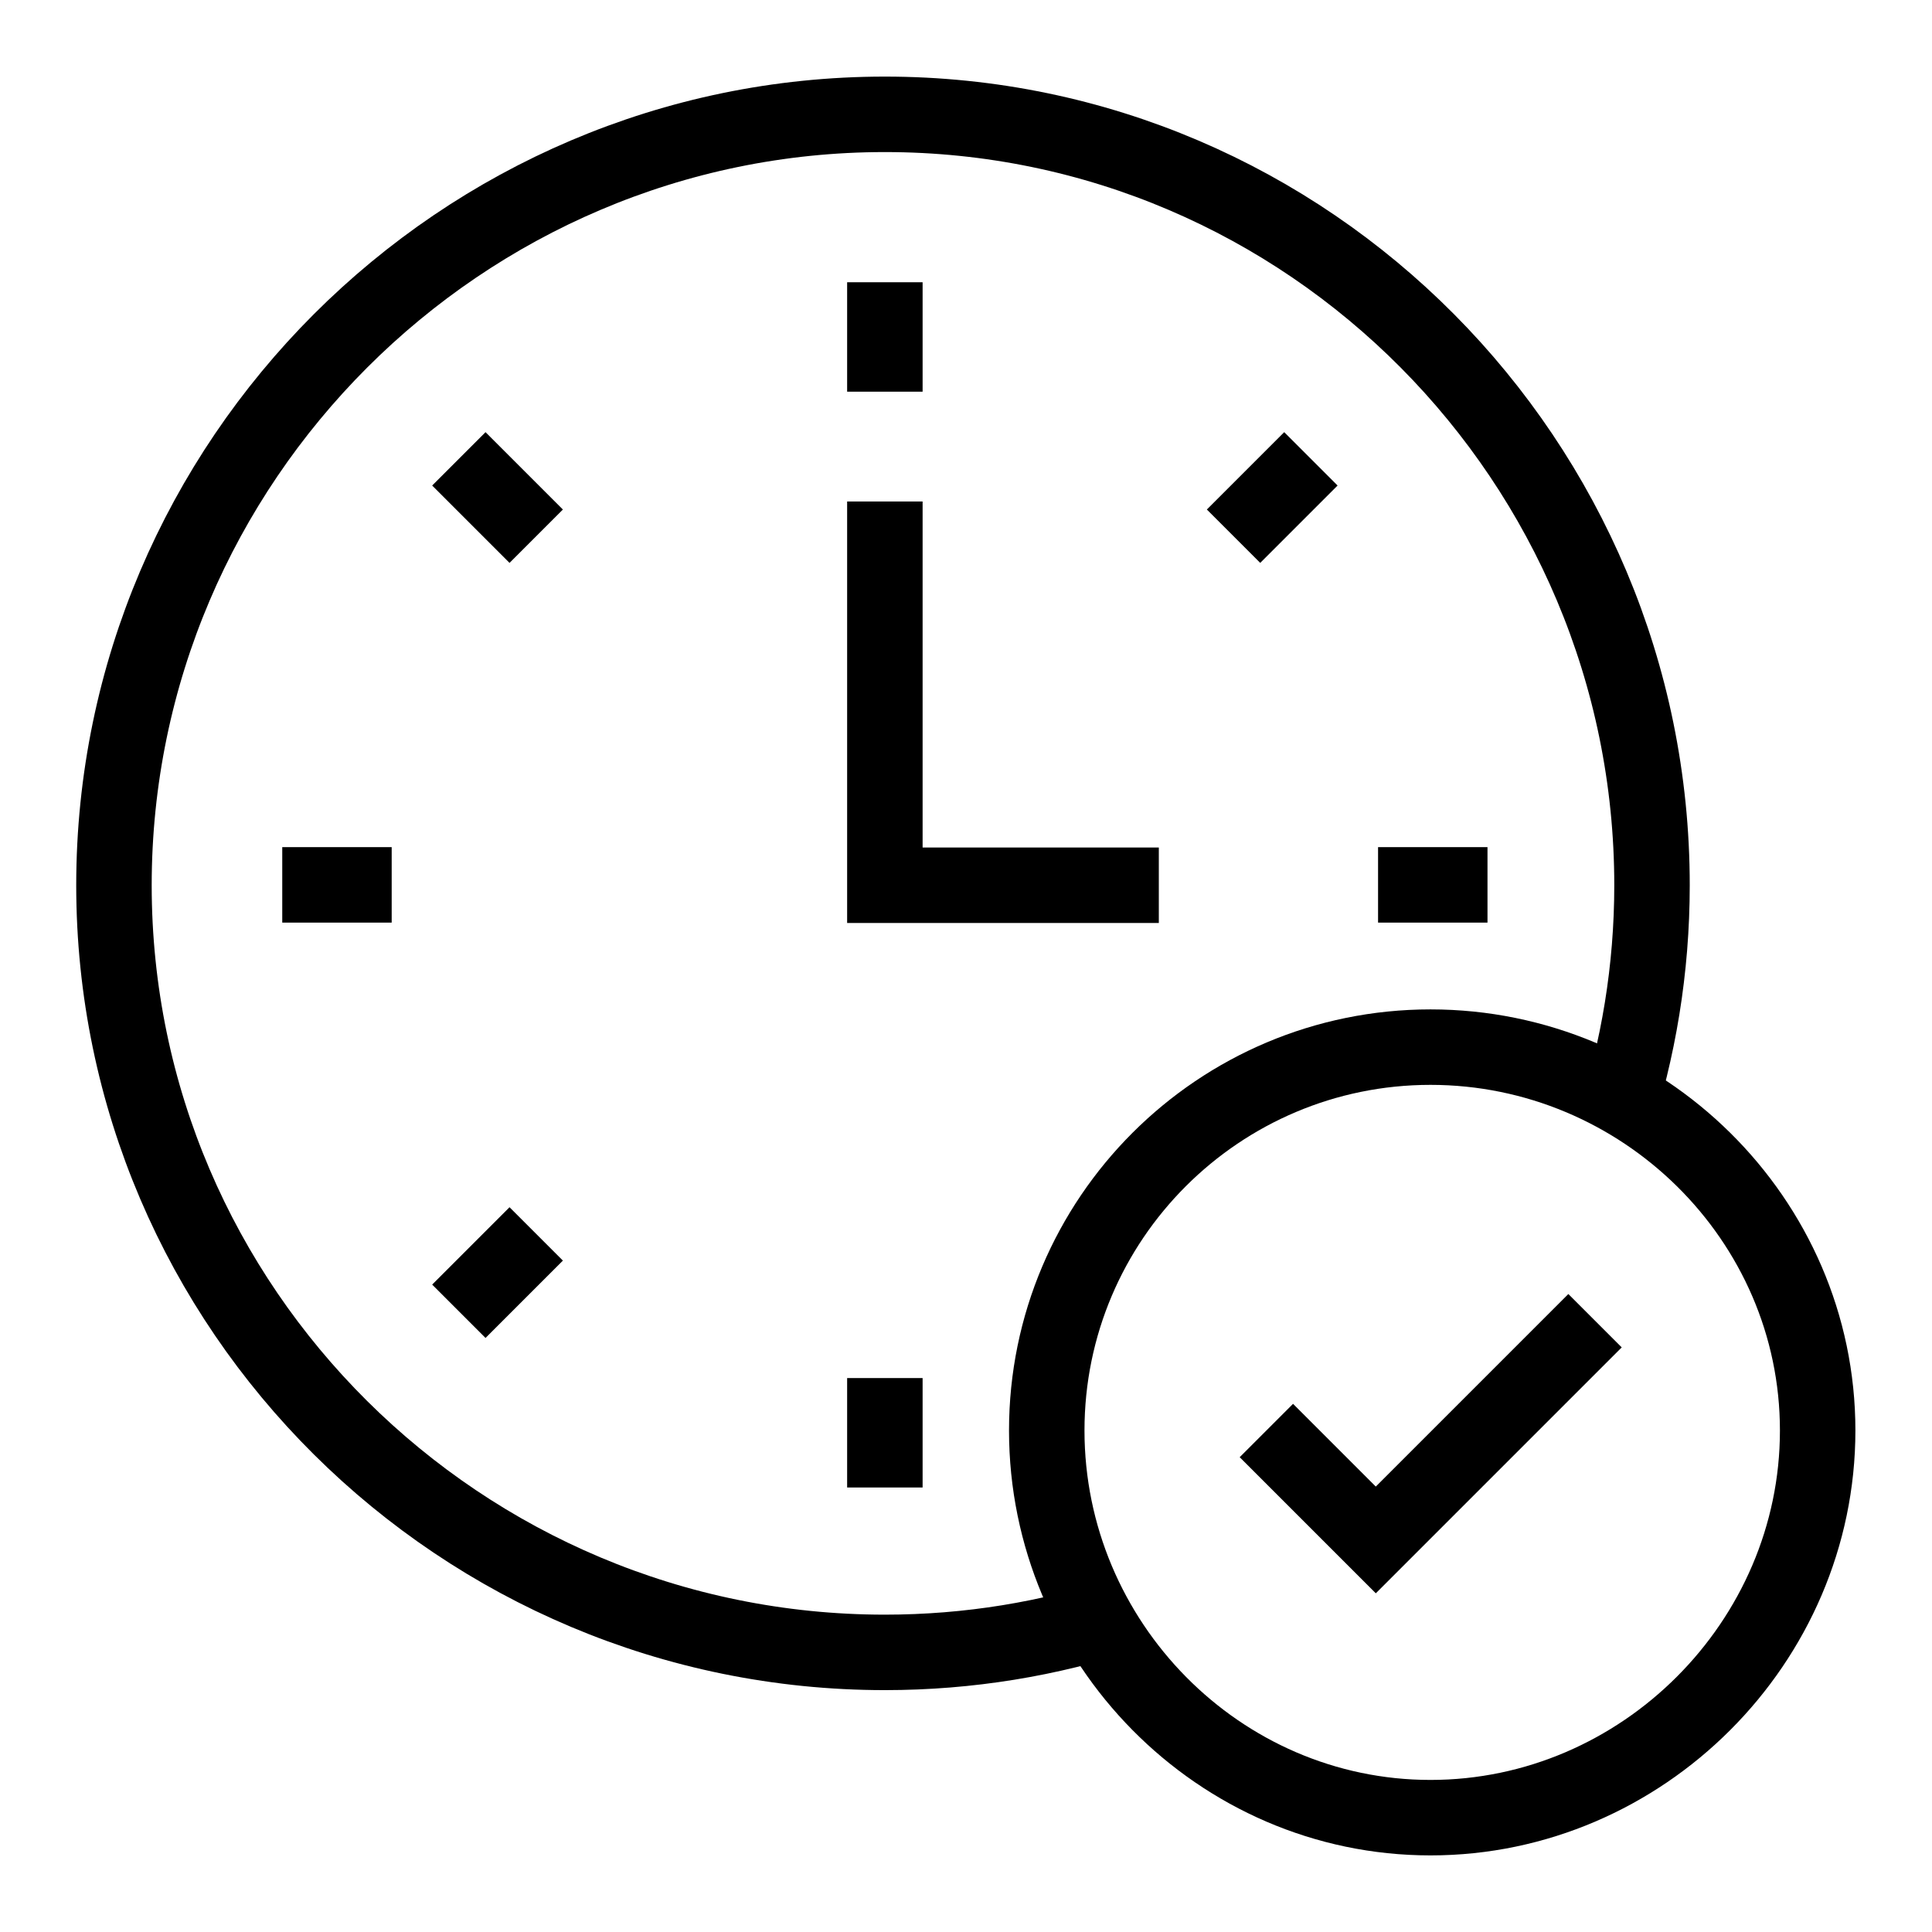
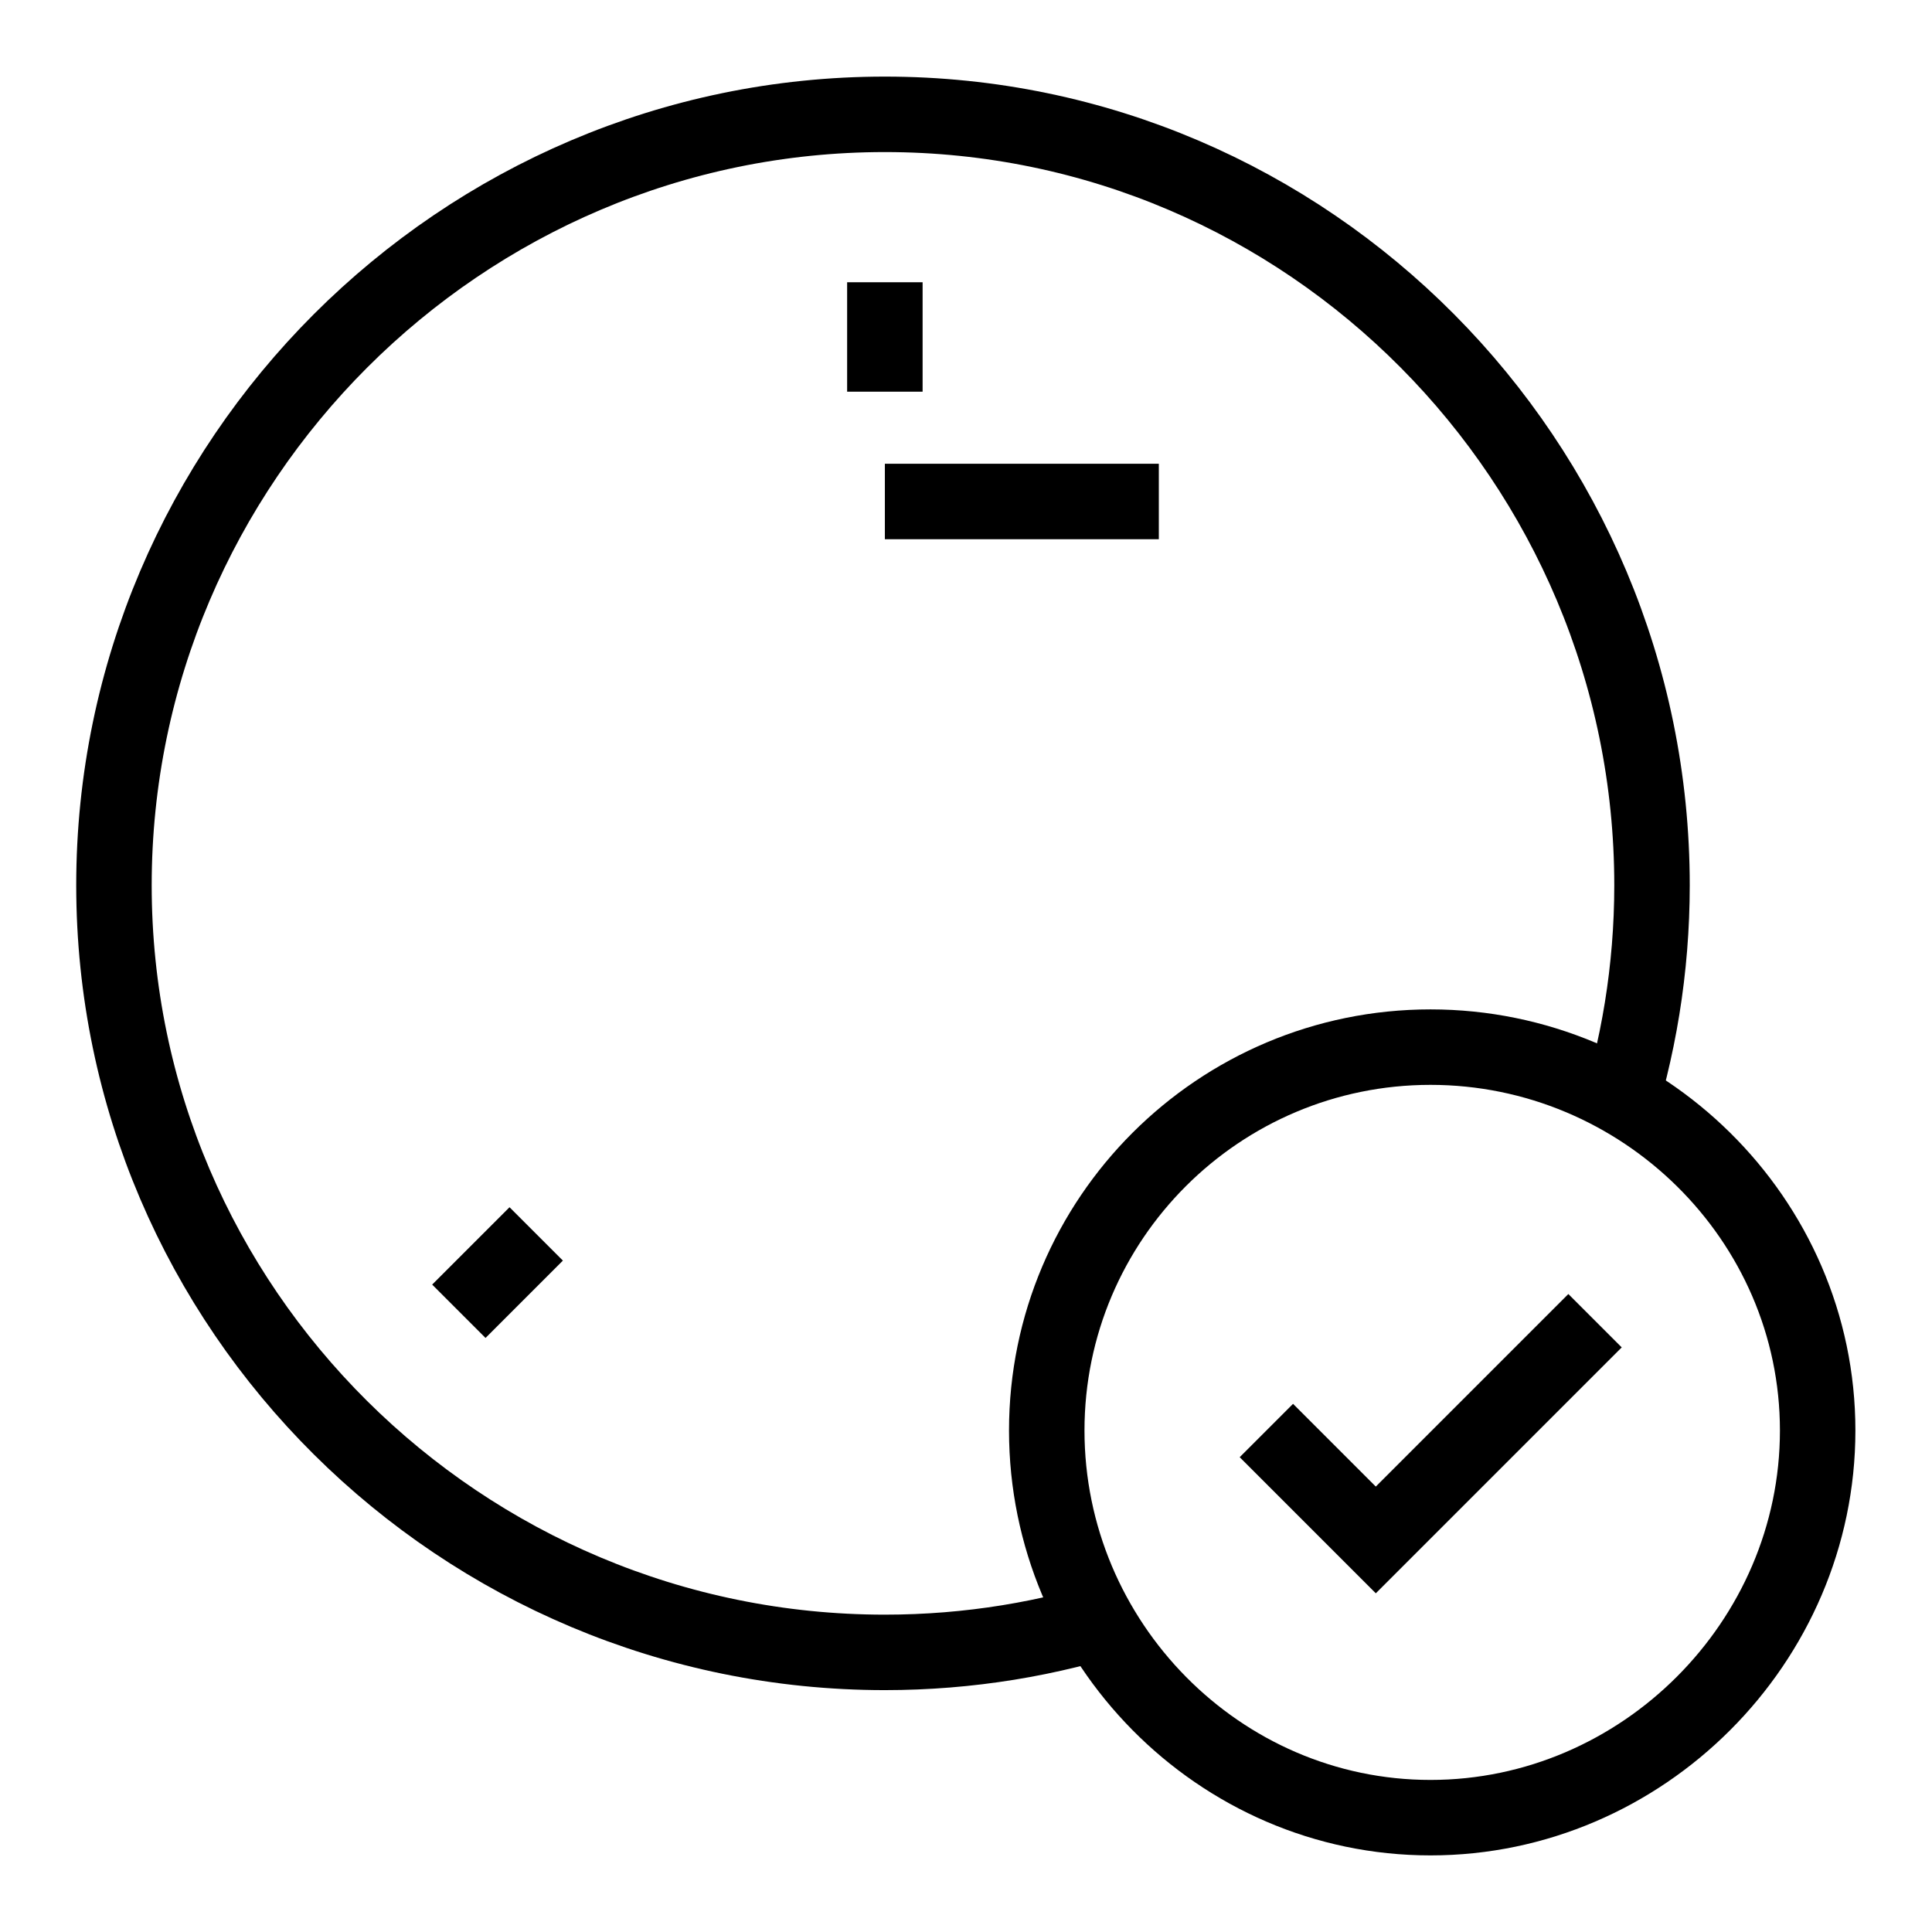
<svg xmlns="http://www.w3.org/2000/svg" version="1.1" id="Layer_1" x="0px" y="0px" viewBox="0 0 512 512" style="enable-background:new 0 0 512 512;" xml:space="preserve">
  <style type="text/css">
	.st0{fill:none;stroke:#000000;stroke-width:20;stroke-miterlimit:10;}
	.st1{fill:none;stroke:#000000;stroke-width:20;stroke-linecap:round;stroke-linejoin:round;stroke-miterlimit:10;}
</style>
  <g>
    <path class="st0" d="M298.2,427.7c-20,6.6-41.4,10.2-63.7,10.2c-112.3,0-204.3-91-204.3-203.3s92-204.3,204.3-204.3   s203.3,92,203.3,204.3c0,22.2-3.6,43.7-10.2,63.7" />
    <path class="st0" d="M234.5,74.8v29" />
-     <path class="st0" d="M234.5,365.2v29" />
-     <path class="st0" d="M121.6,121.6l20.5,20.5" />
    <path class="st0" d="M121.6,347.5l20.5-20.5" />
-     <path class="st0" d="M326.9,142.1l20.5-20.5" />
-     <path class="st0" d="M74.8,234.5h29" />
-     <path class="st0" d="M365.2,234.5h29" />
-     <path class="st0" d="M234.5,132.9v101.7h72.6" />
+     <path class="st0" d="M234.5,132.9h72.6" />
    <path class="st0" d="M481.7,379.1c0,56.1-46.5,102.6-102.6,102.6s-101.7-46.5-101.7-102.6S323,277.5,379.1,277.5   S481.7,323,481.7,379.1z" />
    <path class="st0" d="M335.6,379.1l29,29l58.1-58.1" />
  </g>
</svg>